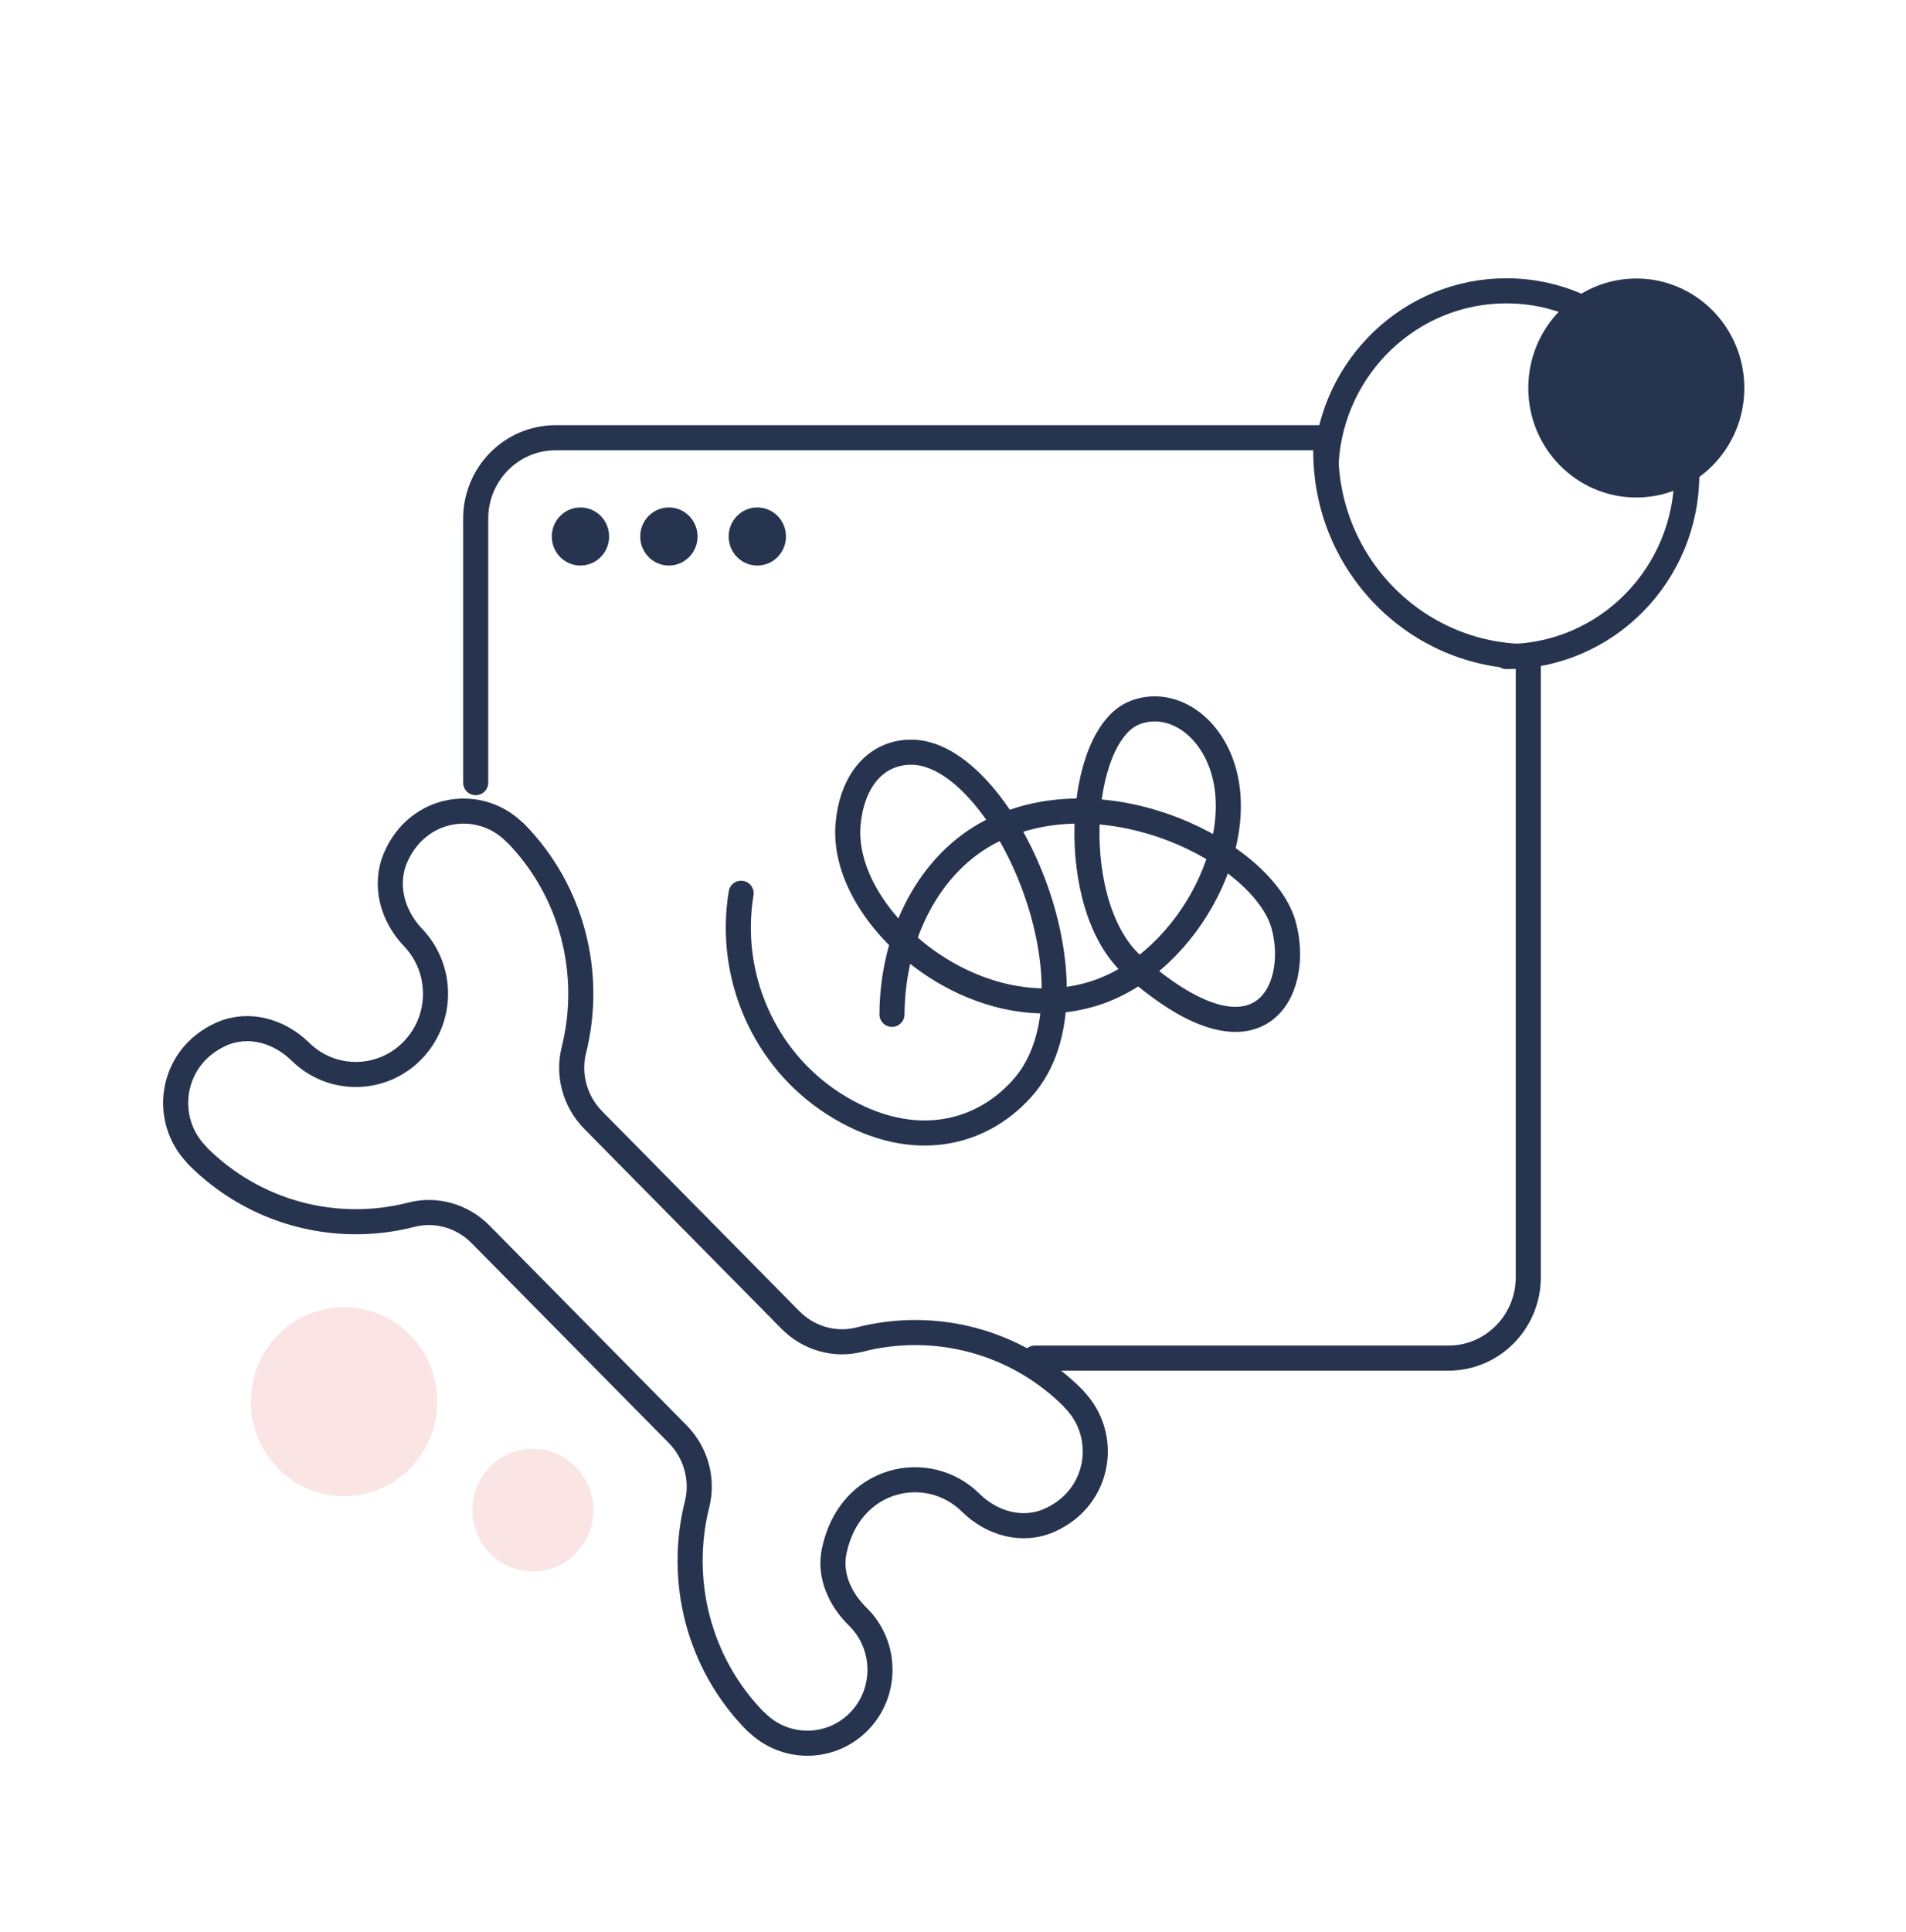
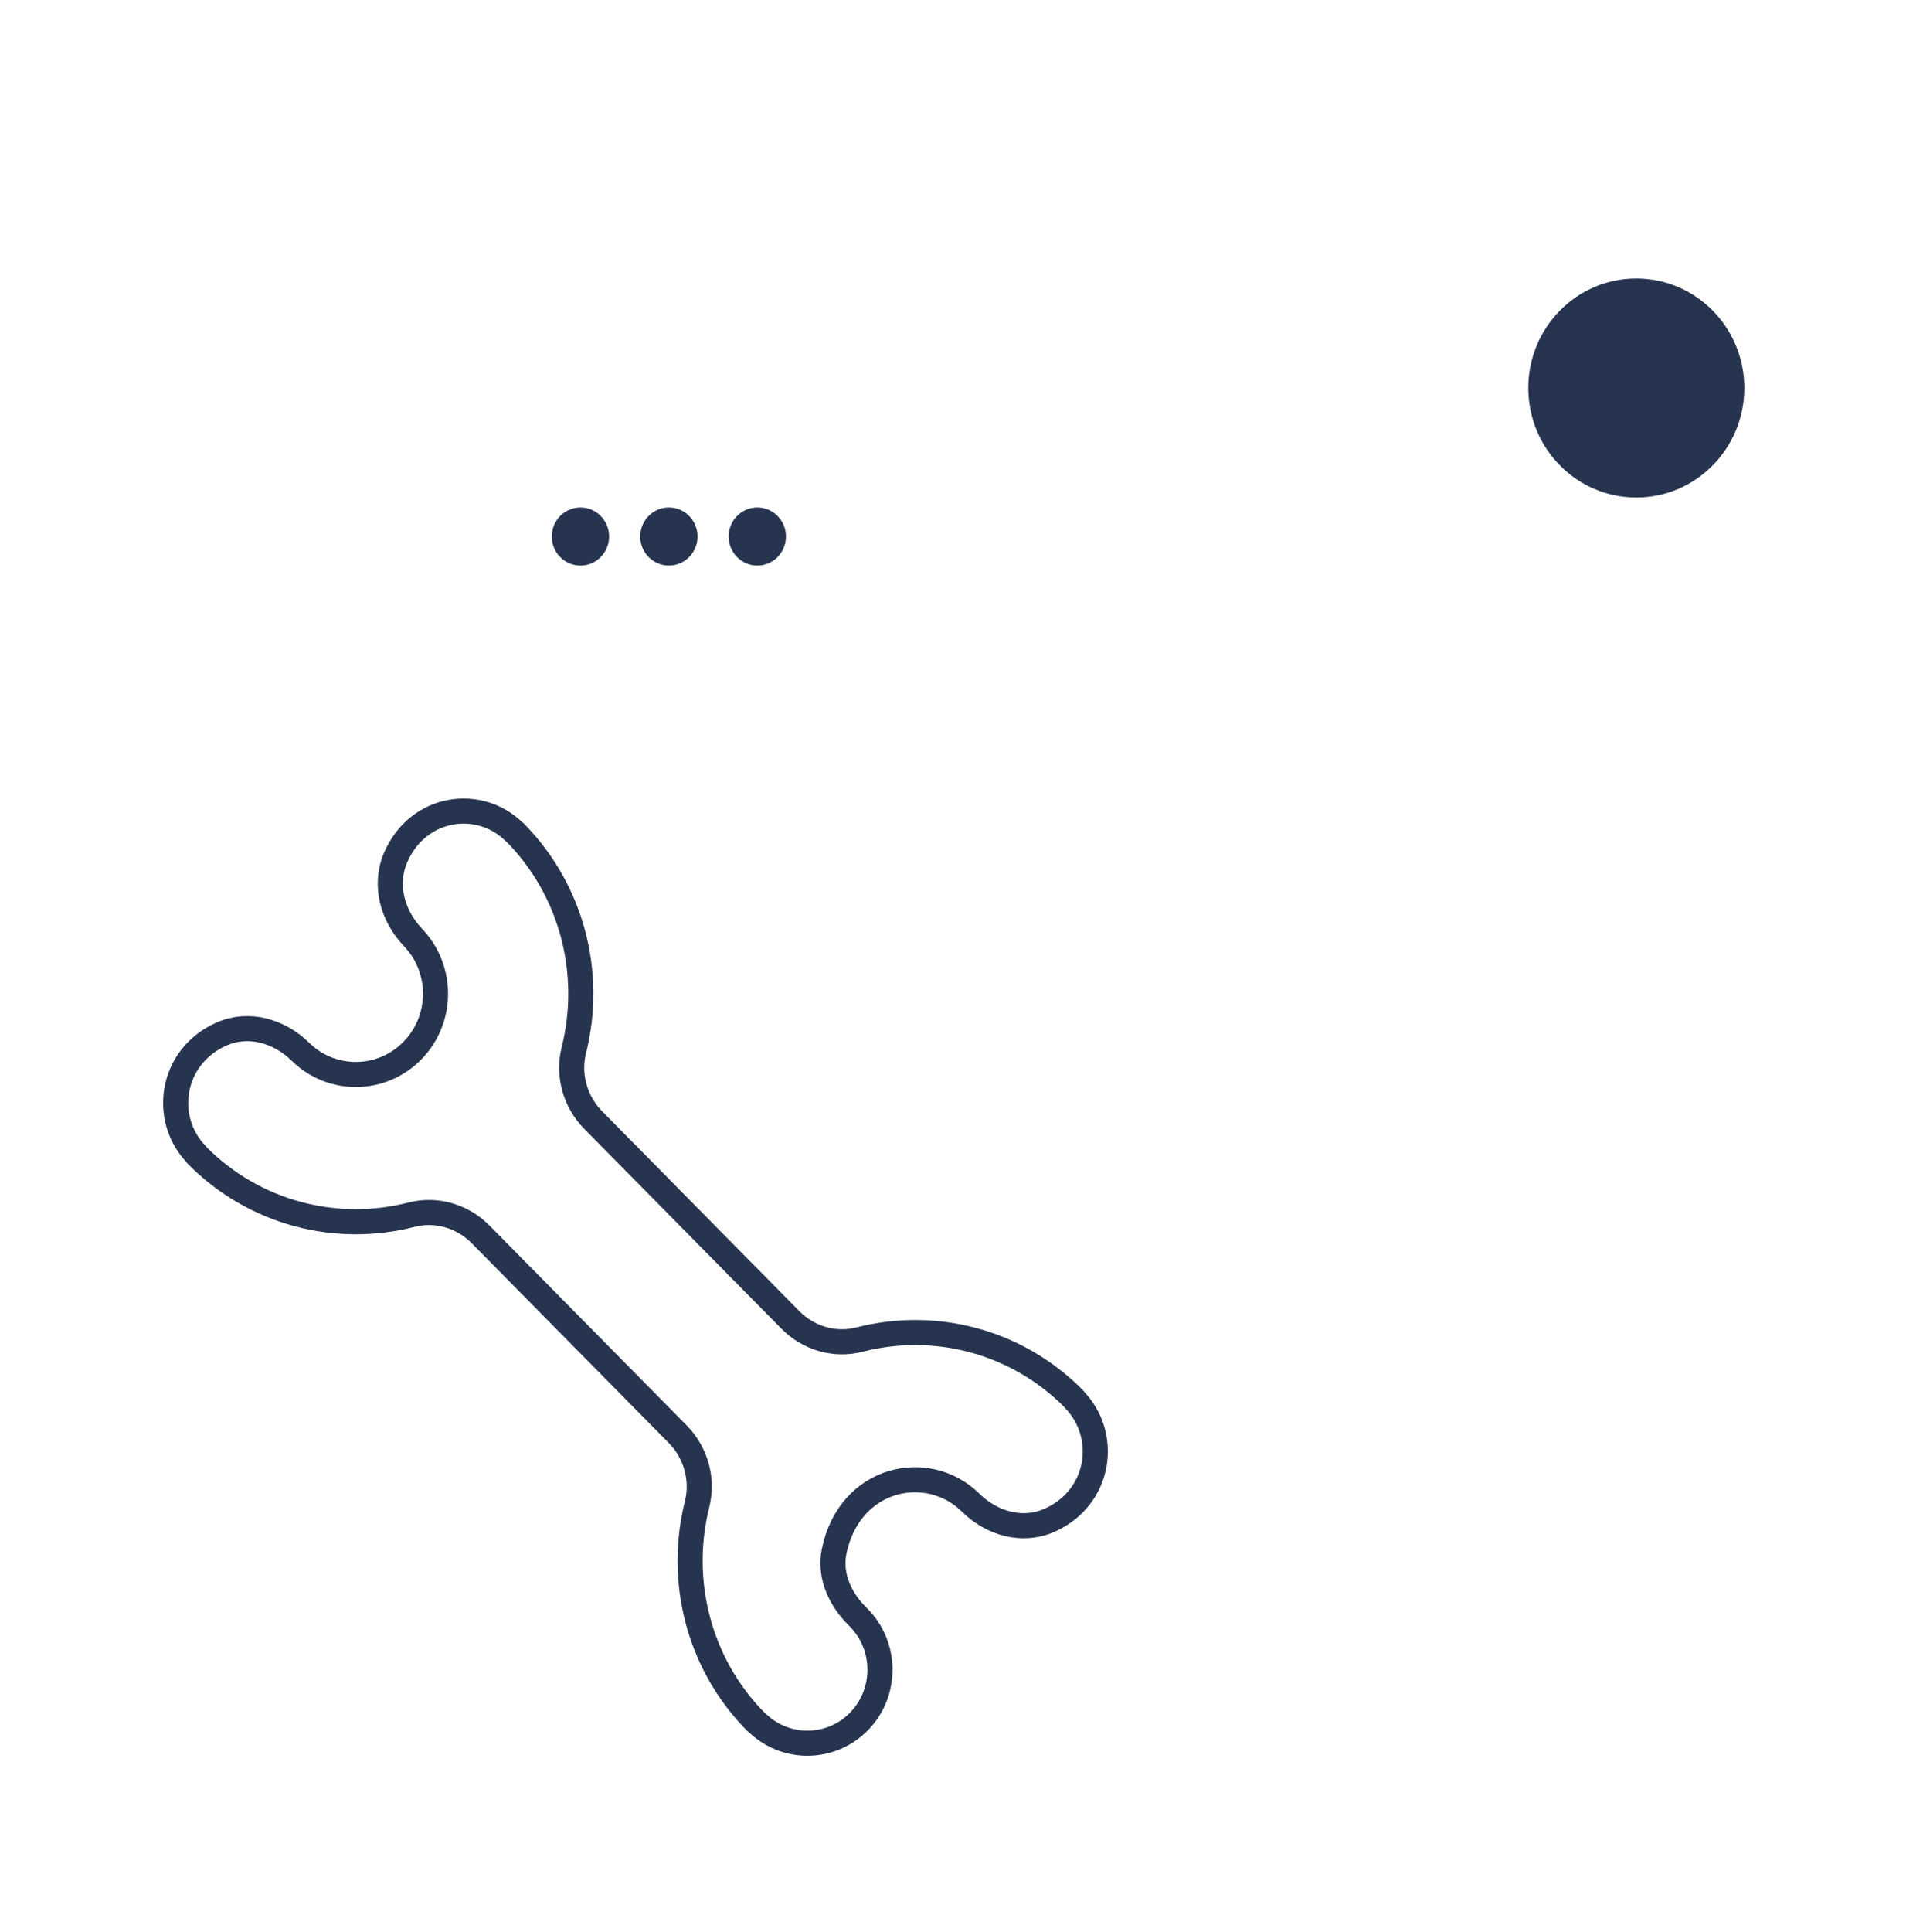
<svg xmlns="http://www.w3.org/2000/svg" width="152" height="154" viewBox="0 0 152 154" fill="none">
-   <path d="M37.935 62.389V41.349C37.935 37.785 40.787 34.894 44.306 34.894H105.763C105.747 35.25 105.73 35.62 105.73 35.992C105.73 45.027 112.961 52.336 121.879 52.336V101.806C121.879 105.37 119.028 108.261 115.508 108.261H82.527" stroke="#27344F" stroke-width="2" stroke-linecap="round" stroke-linejoin="round" />
  <path d="M46.29 45.082C47.552 45.082 48.576 44.045 48.576 42.766C48.576 41.487 47.552 40.45 46.29 40.45C45.027 40.45 44.004 41.487 44.004 42.766C44.004 44.045 45.027 45.082 46.29 45.082Z" fill="#27344F" />
  <path d="M53.342 45.082C54.604 45.082 55.627 44.045 55.627 42.766C55.627 41.487 54.604 40.45 53.342 40.45C52.079 40.45 51.056 41.487 51.056 42.766C51.056 44.045 52.079 45.082 53.342 45.082Z" fill="#27344F" />
  <path d="M60.394 45.082C61.656 45.082 62.68 44.045 62.68 42.766C62.68 41.487 61.656 40.45 60.394 40.45C59.131 40.45 58.108 41.487 58.108 42.766C58.108 44.045 59.131 45.082 60.394 45.082Z" fill="#27344F" />
  <path d="M60.277 137.25C55.644 132.556 54.083 125.914 55.591 119.908C56.094 117.905 55.487 115.784 54.045 114.323L38.325 98.396C36.882 96.934 34.791 96.32 32.815 96.828C26.882 98.353 20.32 96.765 15.685 92.07L15.697 92.058C12.917 89.242 13.569 84.237 17.67 82.424C19.826 81.472 22.267 82.177 23.955 83.835C26.448 86.284 30.416 86.25 32.87 83.764C35.324 81.278 35.358 77.259 32.94 74.731C31.303 73.021 30.608 70.548 31.547 68.364C33.336 64.208 38.276 63.549 41.056 66.365L41.068 66.353C45.702 71.049 47.271 77.699 45.764 83.708C45.262 85.71 45.869 87.829 47.312 89.29L63.032 105.218C64.474 106.679 66.567 107.294 68.545 106.784C74.474 105.258 81.028 106.838 85.661 111.532L85.649 111.543C88.445 114.376 87.787 119.383 83.679 121.192C81.526 122.14 79.087 121.444 77.407 119.782C74.001 116.414 67.751 117.703 66.522 123.655C66.121 125.593 67.001 127.496 68.406 128.873C70.74 131.159 70.763 134.932 68.488 137.238C66.224 139.531 62.554 139.531 60.29 137.238" stroke="#27344F" stroke-width="2" stroke-linecap="round" stroke-linejoin="round" />
-   <path d="M120.127 52.336C128.076 52.336 134.521 45.821 134.521 37.767C134.521 29.713 128.076 23.183 120.127 23.183C112.503 23.183 106.258 29.195 105.761 36.788" stroke="#27344F" stroke-width="2" stroke-linecap="round" stroke-linejoin="round" />
  <path d="M130.492 39.657C135.25 39.657 139.106 35.749 139.106 30.929C139.106 26.109 135.25 22.201 130.492 22.201C125.734 22.201 121.878 26.109 121.878 30.929C121.878 35.749 125.734 39.657 130.492 39.657Z" fill="#27344F" />
-   <path d="M27.436 119.252C31.54 119.252 34.866 115.882 34.866 111.724C34.866 107.566 31.54 104.196 27.436 104.196C23.332 104.196 20.005 107.566 20.005 111.724C20.005 115.882 23.332 119.252 27.436 119.252Z" fill="#FAE4E4" />
-   <path d="M42.496 125.266C45.16 125.266 47.319 123.078 47.319 120.379C47.319 117.68 45.16 115.493 42.496 115.493C39.832 115.493 37.673 117.68 37.673 120.379C37.673 123.078 39.832 125.266 42.496 125.266Z" fill="#FAE4E4" />
-   <path d="M71.133 80.857C71.171 74.48 74.167 68.796 78.988 66.297C88.141 61.55 100.833 67.991 102.385 73.802C103.761 78.953 100.422 85.88 90.351 76.962C85.05 72.267 85.838 58.634 90.5 56.808C92.847 55.889 95.592 57.119 97.035 60.032C100.171 66.362 94.908 76.714 87.343 79.163C77.758 82.266 67.004 73.147 67.63 65.733C67.9 62.523 69.602 60.066 72.511 59.961C79.924 59.694 88.435 79.052 81.517 86.758C77.948 90.734 72.286 91.714 66.456 87.967C60.929 84.413 58.02 77.792 59.103 71.206" stroke="#27344F" stroke-width="2" stroke-linecap="round" stroke-linejoin="round" />
</svg>